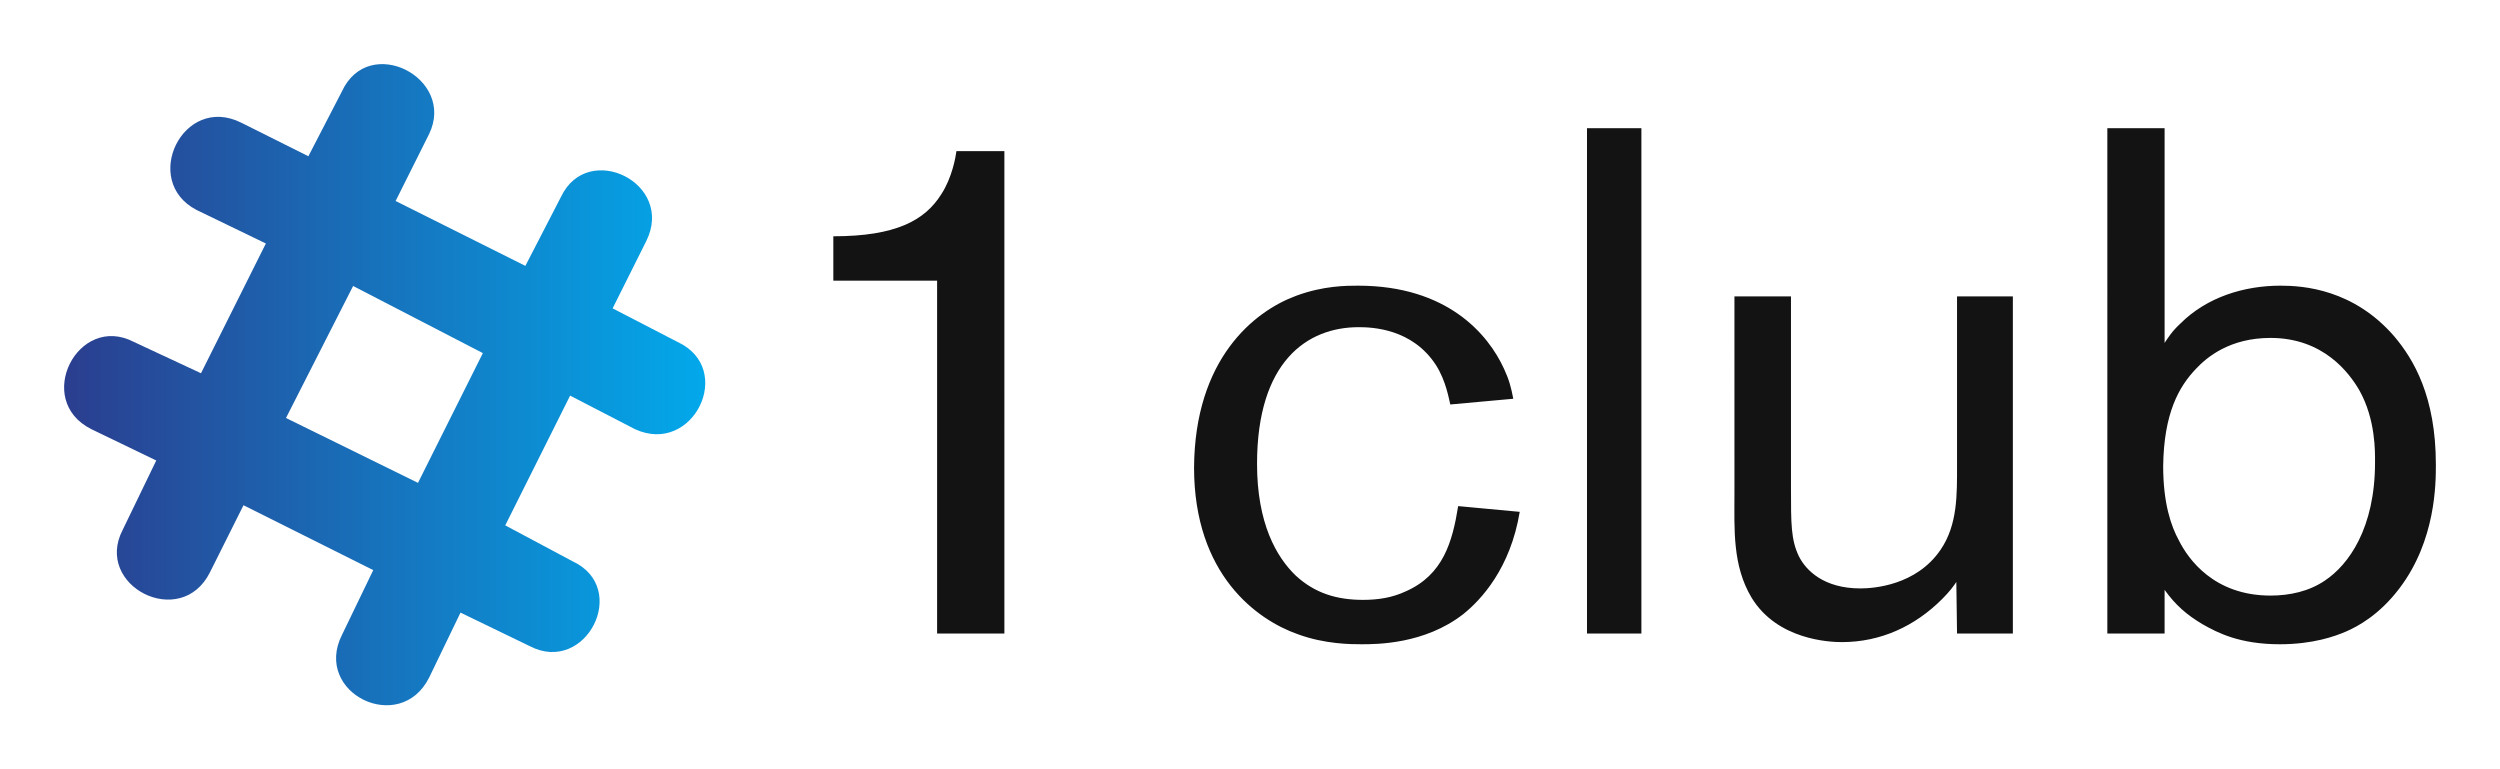
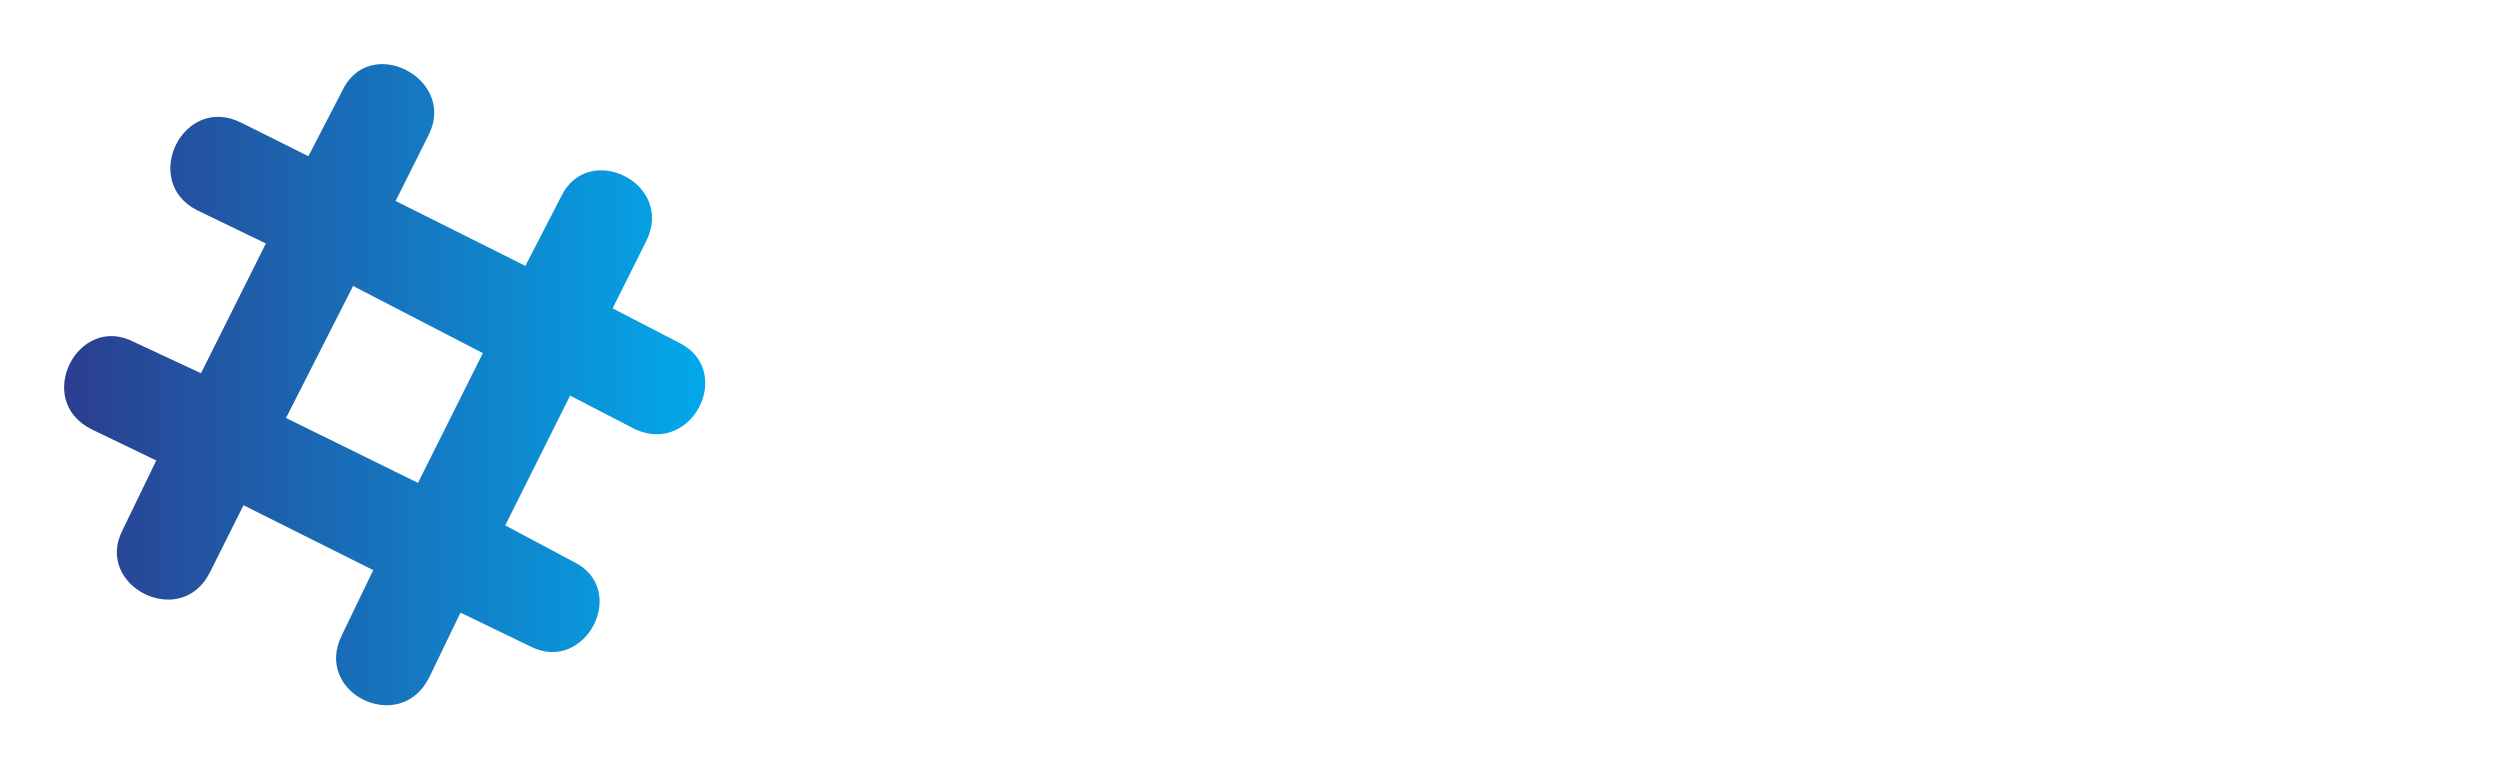
<svg xmlns="http://www.w3.org/2000/svg" viewBox="0 0 3162.162 972.973">
  <g transform="translate(81.081 81.081) scale(8.108)">
    <defs>
      <linearGradient id="a">
        <stop offset="0" stop-color="#2d388a" />
        <stop offset="1" stop-color="#00aeef" />
      </linearGradient>
    </defs>
    <path fill="url(#a)" d="m59 65 31 15-29 58-30-14c-25-13-45 26-19 39l29 14-15 31c-13 25 26 45 39 19l15-30 58 29-14 29c-13 26 26 45 39 19l14-29 31 15c25 13 45-26 19-38l-30-16 29-58 29 15c26 12 45-27 19-39l-29-15 15-30c13-26-26-45-38-20l-16 31-58-29 15-30c12-25-27-45-39-19l-15 29-30-15C53 13 34 52 59 65zm70 34 58 30-29 58-59-29 30-59z" class="fil0" style="fill:url(#a)" transform="translate(.065 .065) scale(.349)" />
-     <path fill="#131313" d="M146.686 88.83H136.19V33.783H120V26.86c9.714 0 14.292-2.456 16.86-6.588 1.675-2.568 2.233-5.806 2.345-6.699h7.481V88.83zm80.393-18.982c-1.451 8.821-6.03 13.734-8.82 15.967-6.03 4.69-13.511 4.69-15.856 4.69-1.563 0-5.695 0-9.938-1.564-6.364-2.233-16.19-9.267-16.19-26.016.112-16.86 9.268-24.34 15.967-26.797 4.243-1.563 7.816-1.563 9.603-1.563 13.957 0 20.321 7.592 22.778 12.952.781 1.675 1.116 2.903 1.451 4.69l-9.826.893c-.223-.894-.67-3.685-2.233-6.142-3.684-5.694-9.937-5.917-12.059-5.917-8.04 0-15.855 5.36-15.855 21.326 0 9.268 3.015 14.516 6.03 17.419 3.014 2.791 6.476 3.796 10.495 3.796 2.345 0 4.578-.335 6.7-1.34 5.806-2.568 7.257-7.704 8.15-13.287zm18.982 18.982h-8.486V10h8.486v78.83zm57.95 0h-8.71l-.111-8.04c-.447.67-1.005 1.452-2.233 2.68-4.243 4.243-9.603 6.7-15.632 6.7-1.898 0-10.05-.335-14.07-6.923-3.014-5.025-2.679-10.72-2.679-16.19V36.239h8.821v29.924c0 5.583 0 8.04 1.228 10.608 1.117 2.233 3.908 5.024 9.603 5.024 2.01 0 8.709-.446 12.505-6.029 2.68-3.908 2.568-8.71 2.568-13.176V36.24h8.71v52.59zM370 62.479c0 2.903 0 11.835-5.694 19.316-3.127 4.132-6.477 5.918-8.263 6.7s-5.248 2.01-10.384 2.01c-6.253 0-9.714-1.787-12.06-3.127-2.456-1.451-4.242-3.014-5.917-5.36v6.812h-8.933V10h8.933v33.497c.447-.67 1.117-1.786 2.456-3.015 4.132-4.131 9.938-5.917 15.632-5.917 3.573 0 11.39.558 17.754 7.927 3.015 3.573 6.476 9.38 6.476 19.987zm-9.49-.335c0-1.675.11-6.7-2.457-11.278-1.563-2.68-5.583-8.15-13.846-8.15-6.364 0-9.937 3.014-11.612 4.8-2.68 2.792-5.025 6.923-5.136 15.186 0 5.806 1.228 9.38 2.456 11.612 1.452 2.904 5.471 8.598 14.292 8.598 3.015 0 6.03-.67 8.486-2.345 3.685-2.456 7.816-8.15 7.816-18.423z" />
  </g>
</svg>